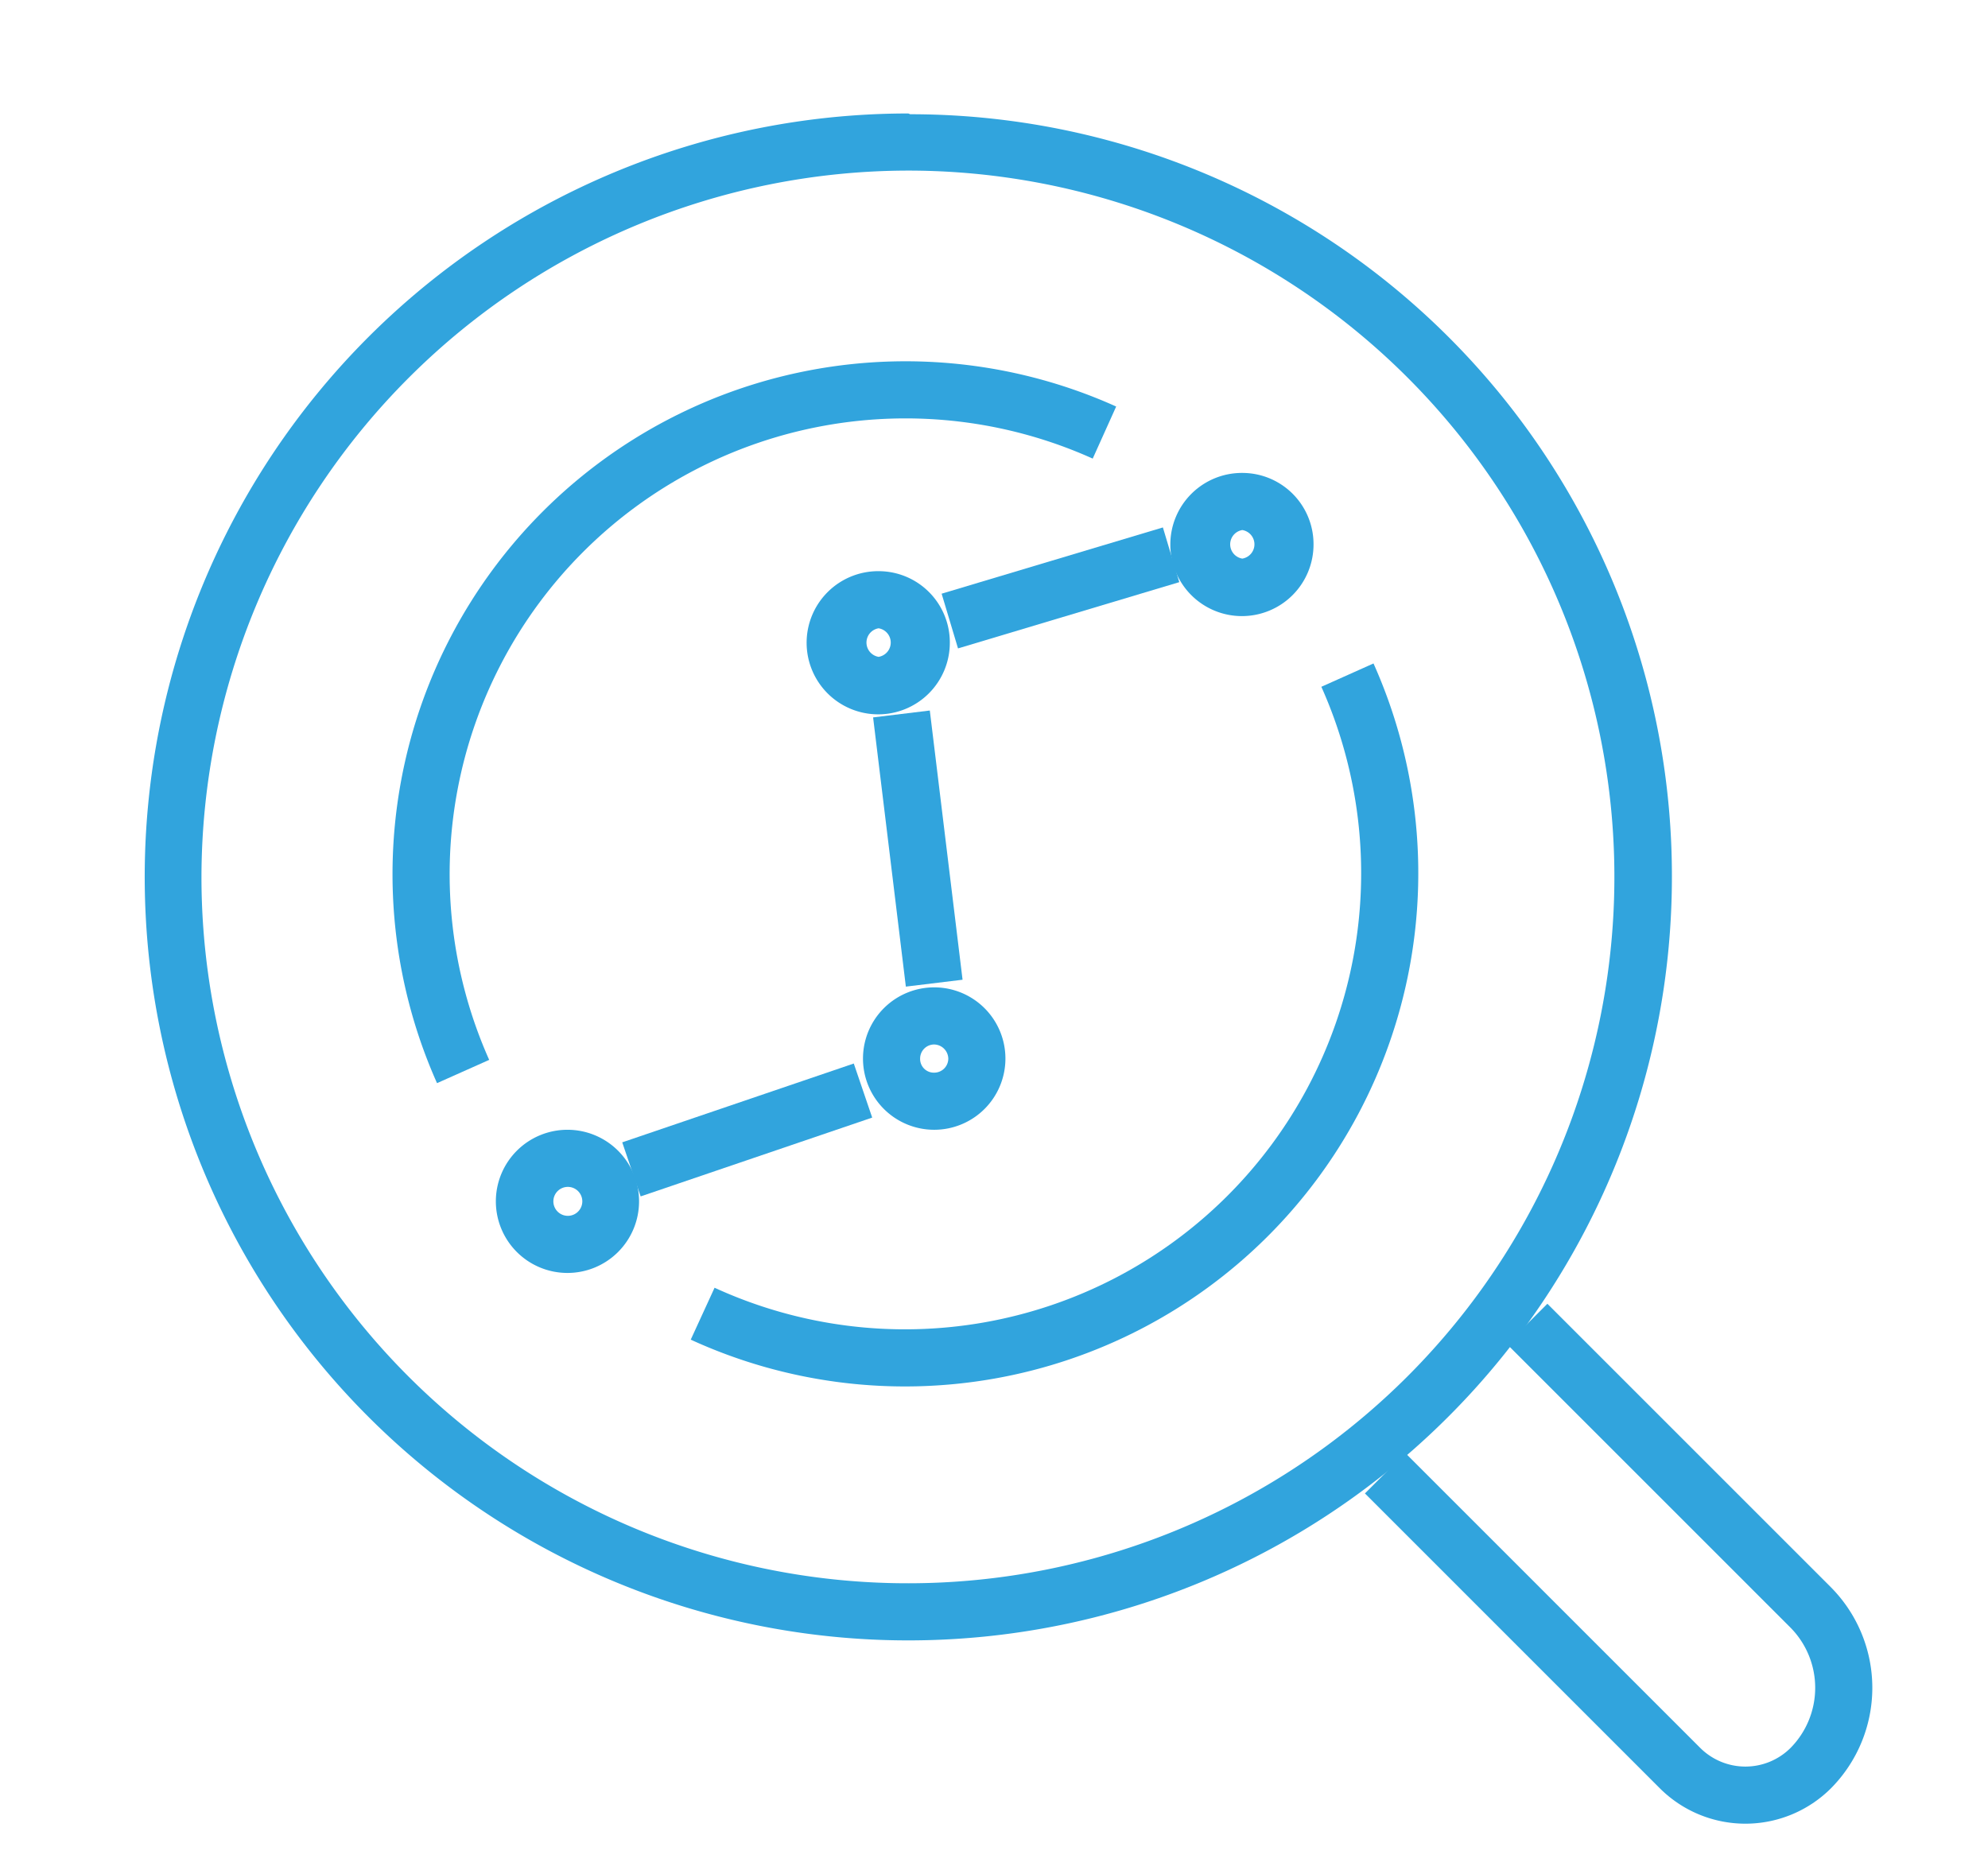
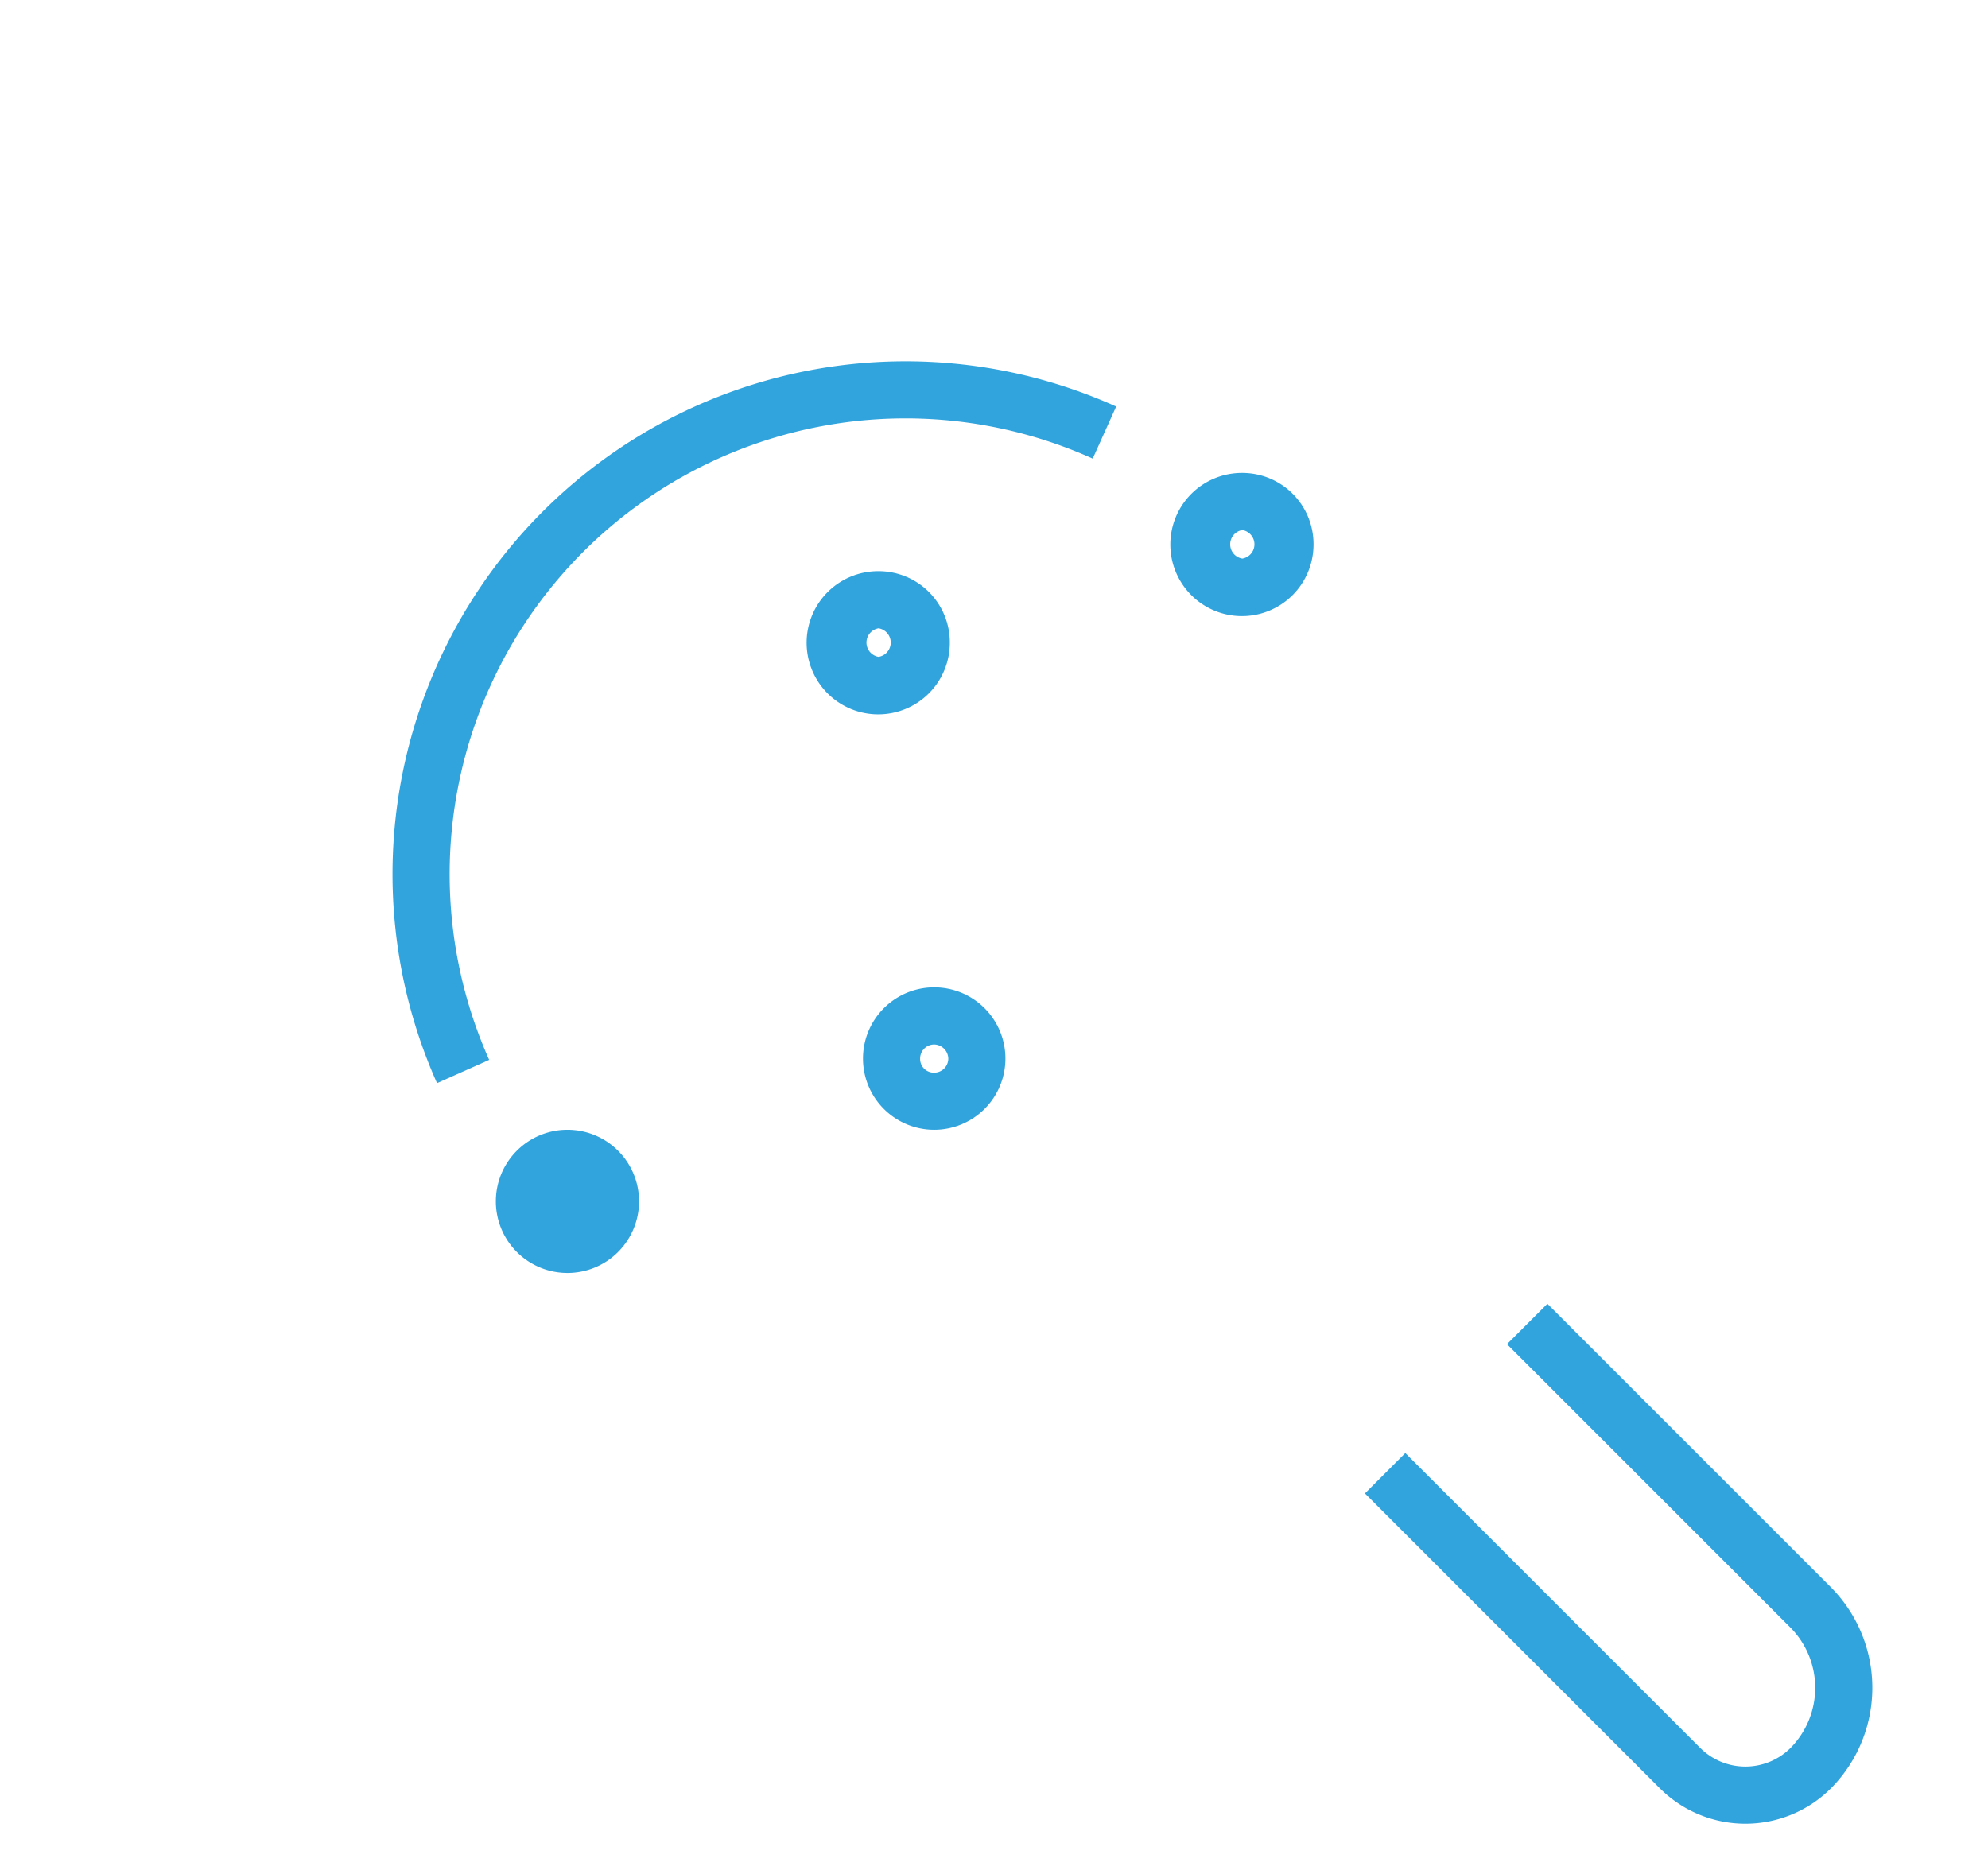
<svg xmlns="http://www.w3.org/2000/svg" id="Layer_1" data-name="Layer 1" viewBox="0 0 52.2 49.1">
  <defs>
    <style>.cls-1{fill:#31a4dd;}.cls-2{fill:none;stroke:#31a4dd;stroke-miterlimit:10;stroke-width:1.5px;}</style>
  </defs>
  <title>critical-data</title>
-   <path class="cls-1" d="M23.85,4.48A18.55,18.55,0,1,1,5.29,23,18.58,18.58,0,0,1,23.85,4.48m0-1.5A20.05,20.05,0,1,0,43.9,23a20,20,0,0,0-20-20Z" />
-   <path class="cls-2" d="M35.38,17.73A12.73,12.73,0,0,1,18.45,34.5" />
  <path class="cls-2" d="M12.16,28.14A12.72,12.72,0,0,1,29,11.36" />
-   <path class="cls-1" d="M14.91,31.17a.38.38,0,1,1-.38.38.38.38,0,0,1,.38-.38m0-1.5a1.88,1.88,0,1,0,1.87,1.88,1.88,1.88,0,0,0-1.87-1.88Z" />
+   <path class="cls-1" d="M14.91,31.17m0-1.5a1.88,1.88,0,1,0,1.87,1.88,1.88,1.88,0,0,0-1.87-1.88Z" />
  <path class="cls-1" d="M24.53,27.43a.38.38,0,0,1,.37.37.37.37,0,0,1-.37.37.36.36,0,0,1-.37-.37.37.37,0,0,1,.37-.37m0-1.5A1.87,1.87,0,1,0,26.4,27.8a1.87,1.87,0,0,0-1.87-1.87Z" />
  <path class="cls-1" d="M23.07,16.5a.38.38,0,0,1,0,.75.38.38,0,0,1,0-.75m0-1.5a1.88,1.88,0,1,0,1.87,1.88A1.87,1.87,0,0,0,23.07,15Z" />
  <path class="cls-1" d="M32.62,13.92a.38.38,0,0,1,0,.75.38.38,0,0,1,0-.75m0-1.5a1.88,1.88,0,1,0,1.87,1.87,1.87,1.87,0,0,0-1.87-1.87Z" />
-   <line class="cls-2" x1="16.58" y1="30.71" x2="22.66" y2="28.64" />
-   <line class="cls-2" x1="24.53" y1="25.82" x2="23.67" y2="18.75" />
-   <line class="cls-2" x1="24.94" y1="16.31" x2="30.75" y2="14.57" />
  <path class="cls-2" d="M40.1,34.77l7.45,7.45a3,3,0,0,1,0,4.21h0a2.43,2.43,0,0,1-3.44,0l-7.74-7.74" />
</svg>